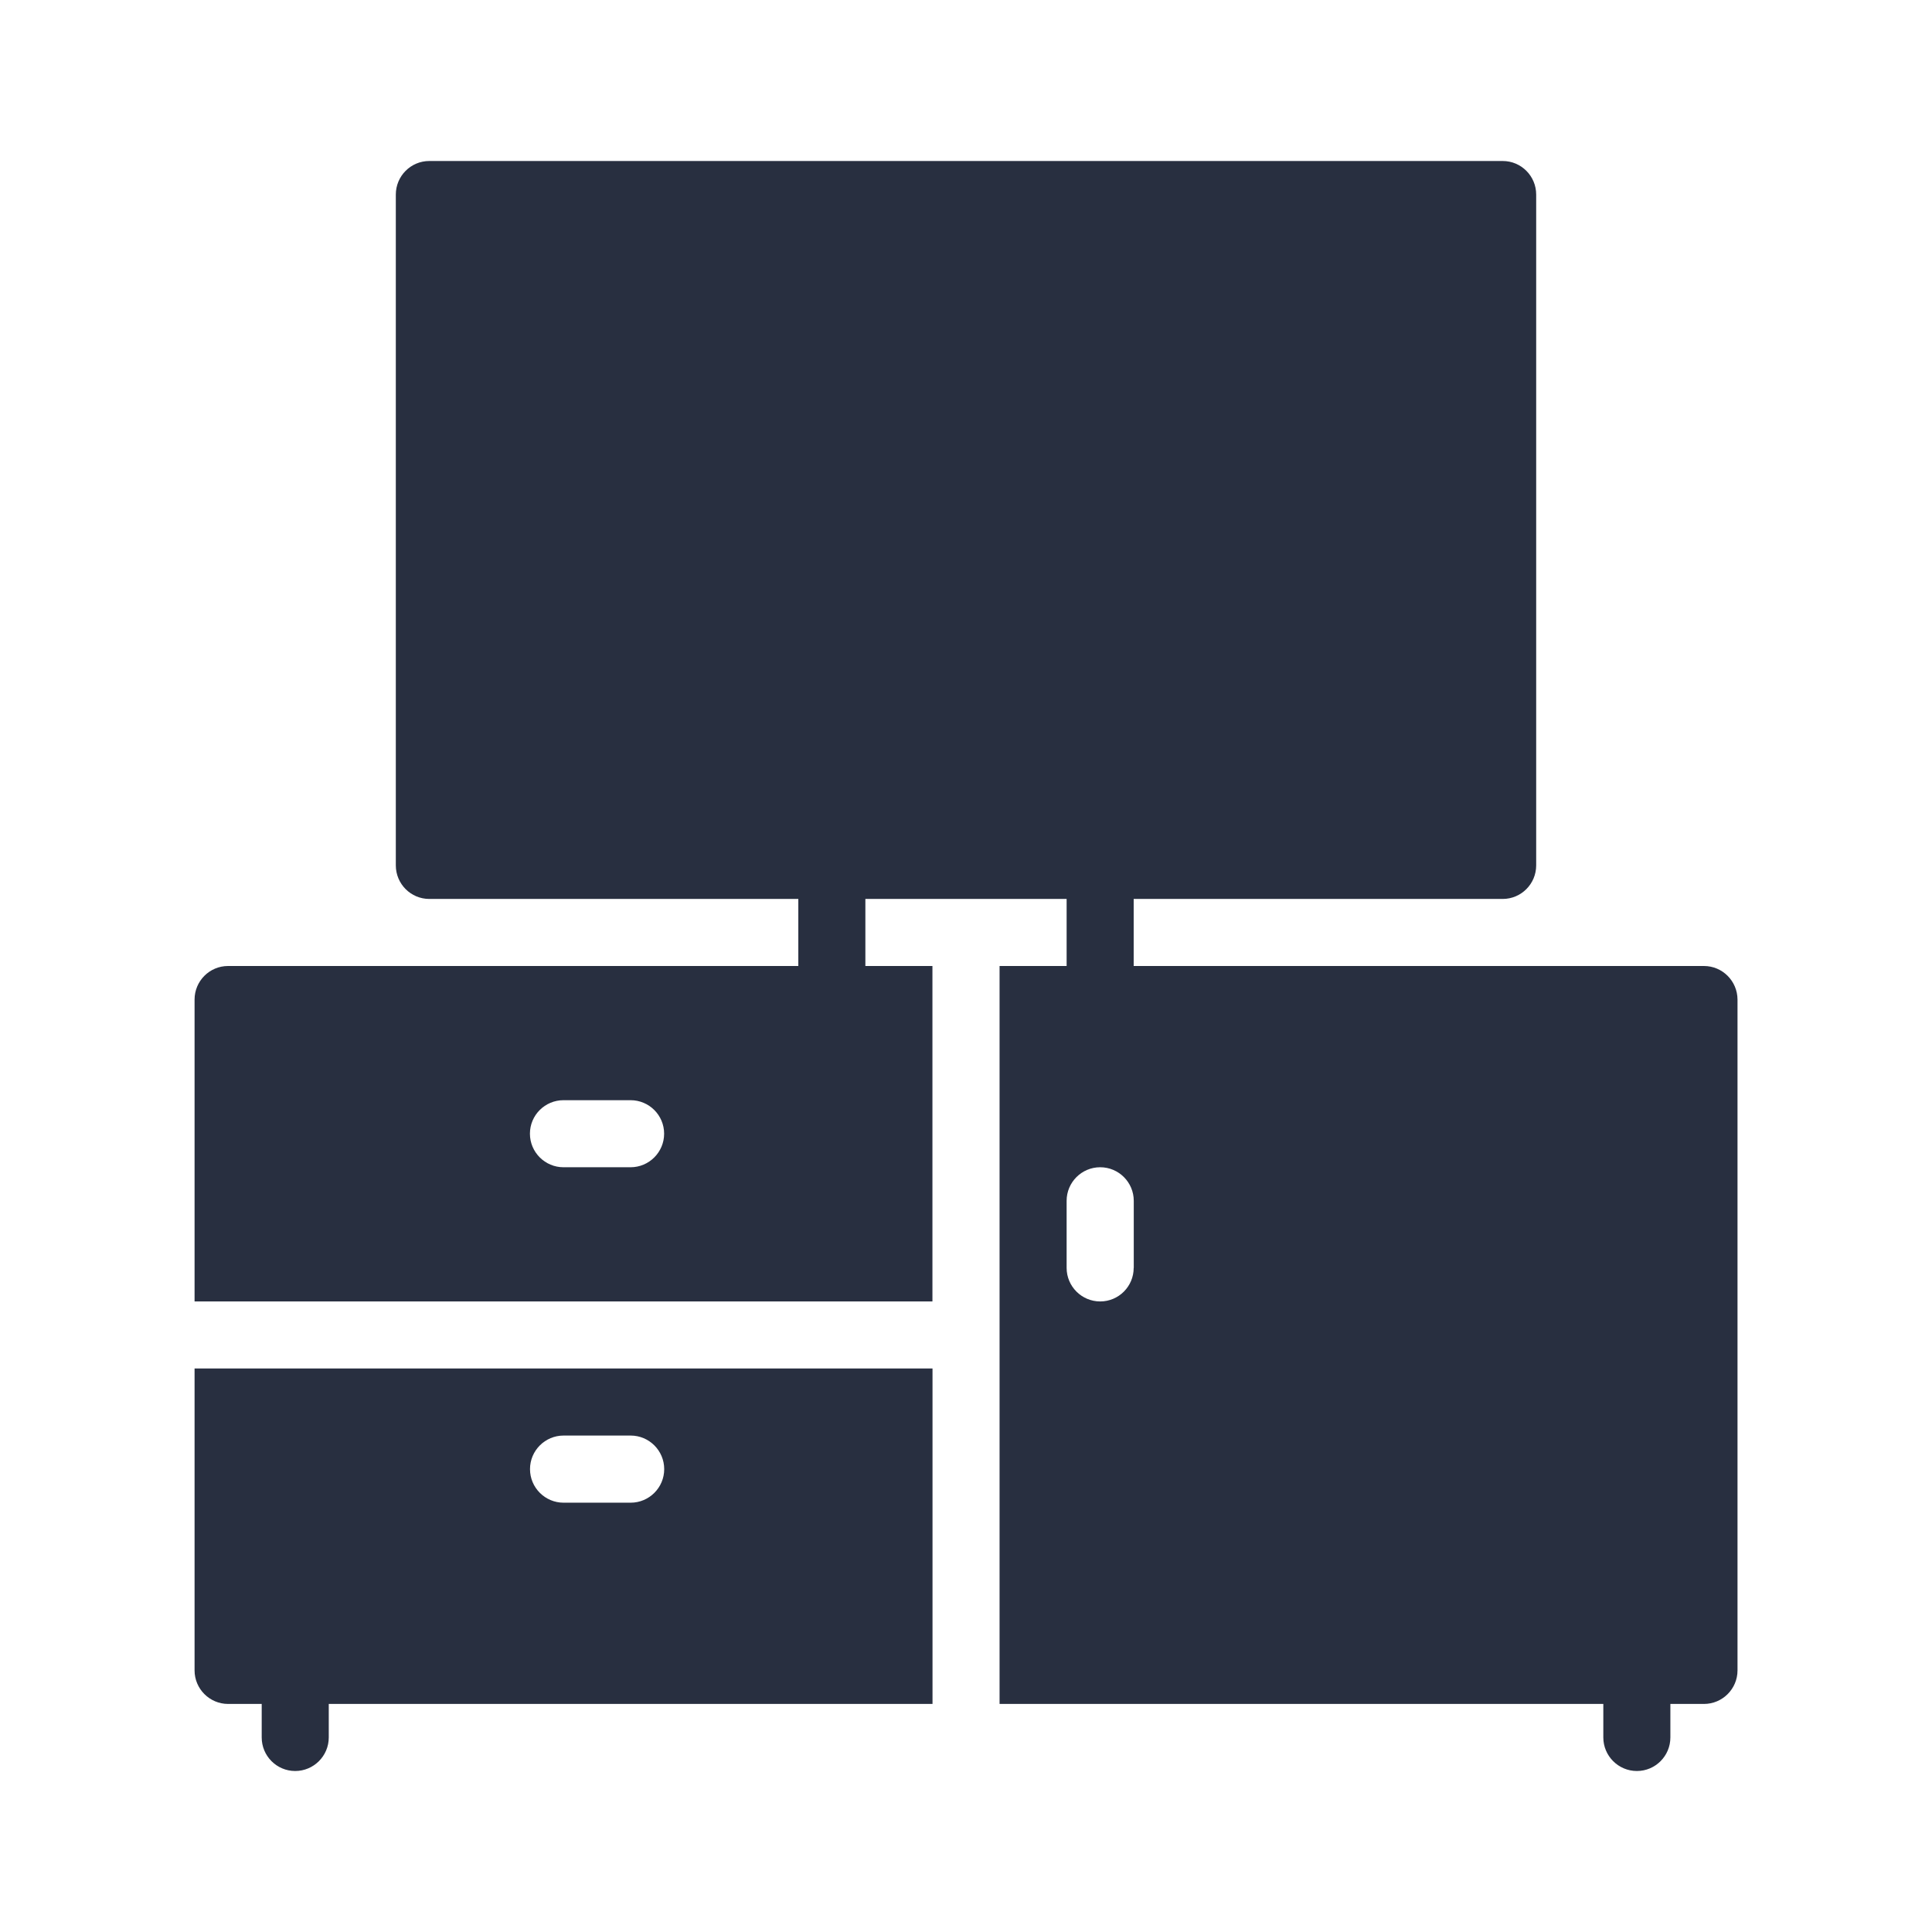
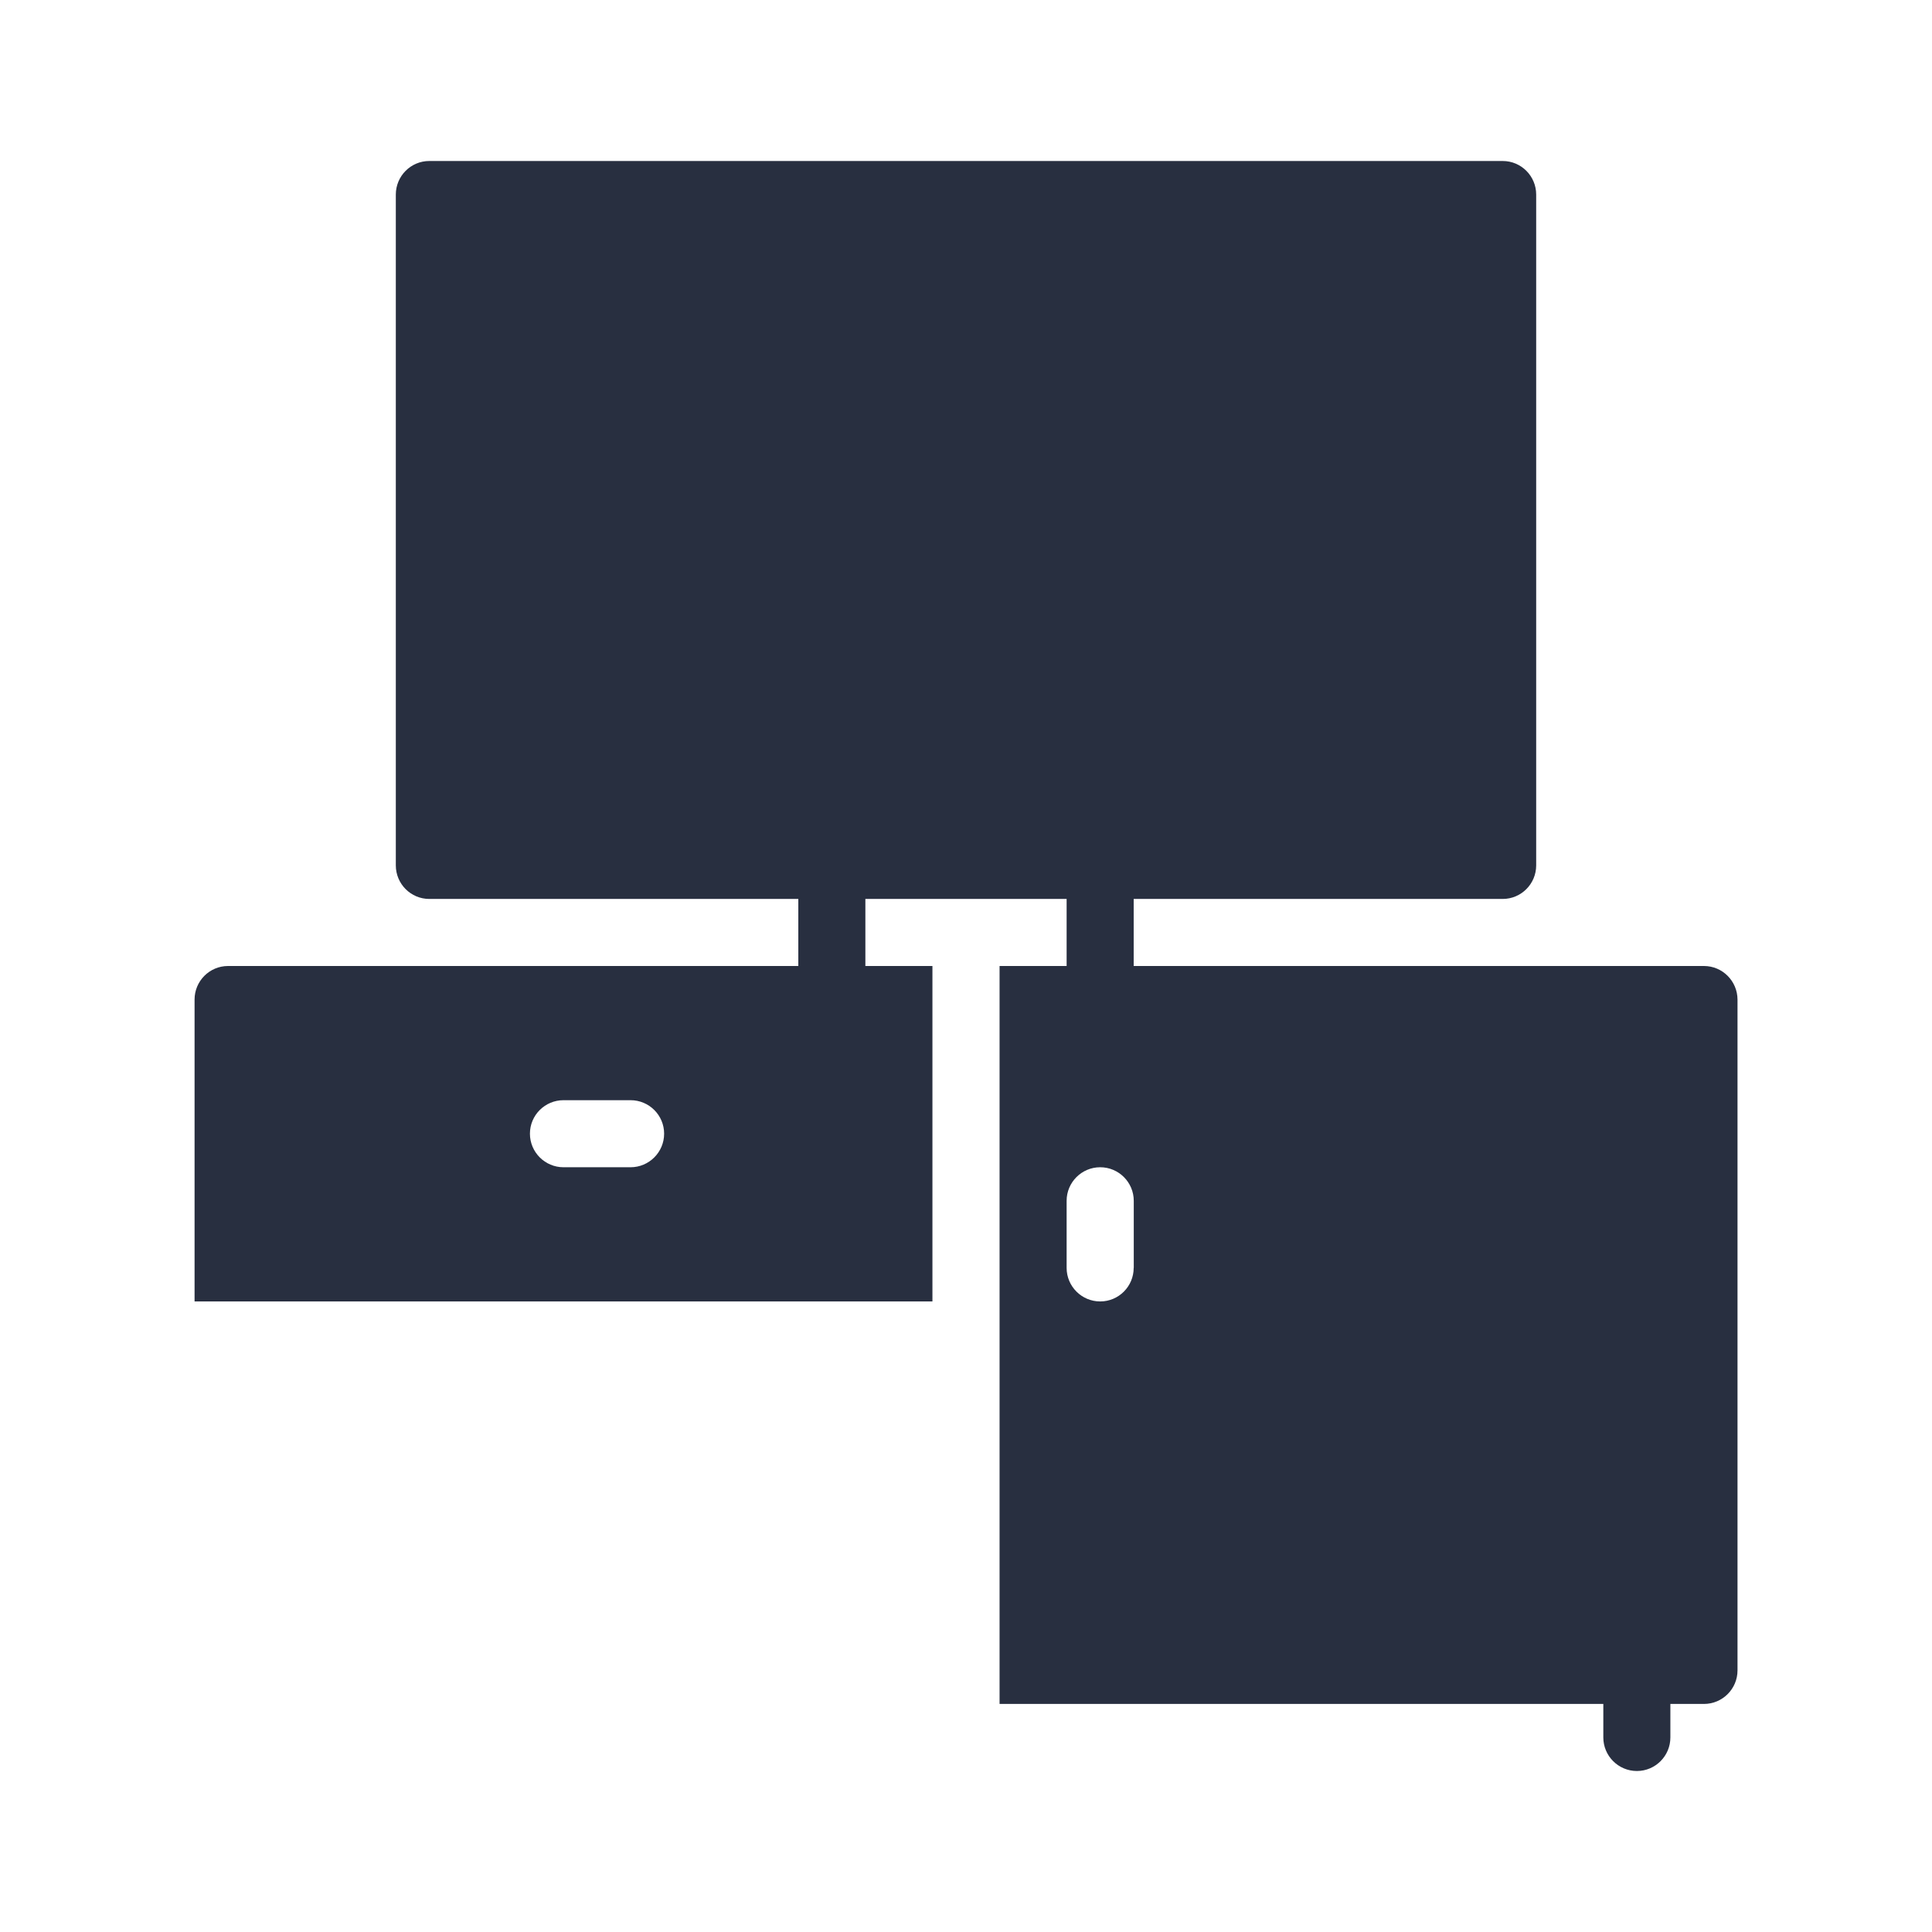
<svg xmlns="http://www.w3.org/2000/svg" width="24" height="24" viewBox="0 0 24 24" fill="none">
  <path d="M21.167 12H14.083V11.167H18.667C18.897 11.167 19.083 10.98 19.083 10.75V2.417C19.083 2.187 18.897 2 18.667 2H5.333C5.103 2 4.917 2.187 4.917 2.417V10.75C4.917 10.98 5.103 11.167 5.333 11.167H9.917V12H2.833C2.603 12 2.417 12.187 2.417 12.417V16.167H11.583V12H10.75V11.167H13.25V12H12.417V21.167H19.917V21.583C19.917 21.813 20.104 22 20.334 22C20.564 22 20.75 21.813 20.75 21.583V21.167H21.167C21.397 21.167 21.584 20.98 21.584 20.75V12.417C21.583 12.187 21.397 12 21.167 12ZM7.833 14.5H7C6.77 14.5 6.583 14.313 6.583 14.083C6.583 13.853 6.77 13.667 7 13.667H7.833C8.063 13.667 8.25 13.853 8.25 14.083C8.25 14.313 8.063 14.5 7.833 14.5ZM14.083 15.75C14.083 15.98 13.897 16.167 13.667 16.167C13.437 16.167 13.25 15.98 13.25 15.75V14.917C13.25 14.687 13.437 14.5 13.667 14.5C13.897 14.5 14.084 14.687 14.084 14.917V15.75H14.083Z" fill="#282F40" />
-   <path d="M2.417 20.75C2.417 20.98 2.604 21.167 2.834 21.167H3.251V21.583C3.251 21.813 3.437 22 3.667 22C3.897 22 4.084 21.813 4.084 21.583V21.167H11.584V17H2.417V20.75ZM7.001 17.833H7.834C8.064 17.833 8.251 18.02 8.251 18.25C8.251 18.48 8.064 18.667 7.834 18.667H7.001C6.771 18.667 6.584 18.48 6.584 18.25C6.584 18.02 6.771 17.833 7.001 17.833Z" fill="#282F40" />
</svg>